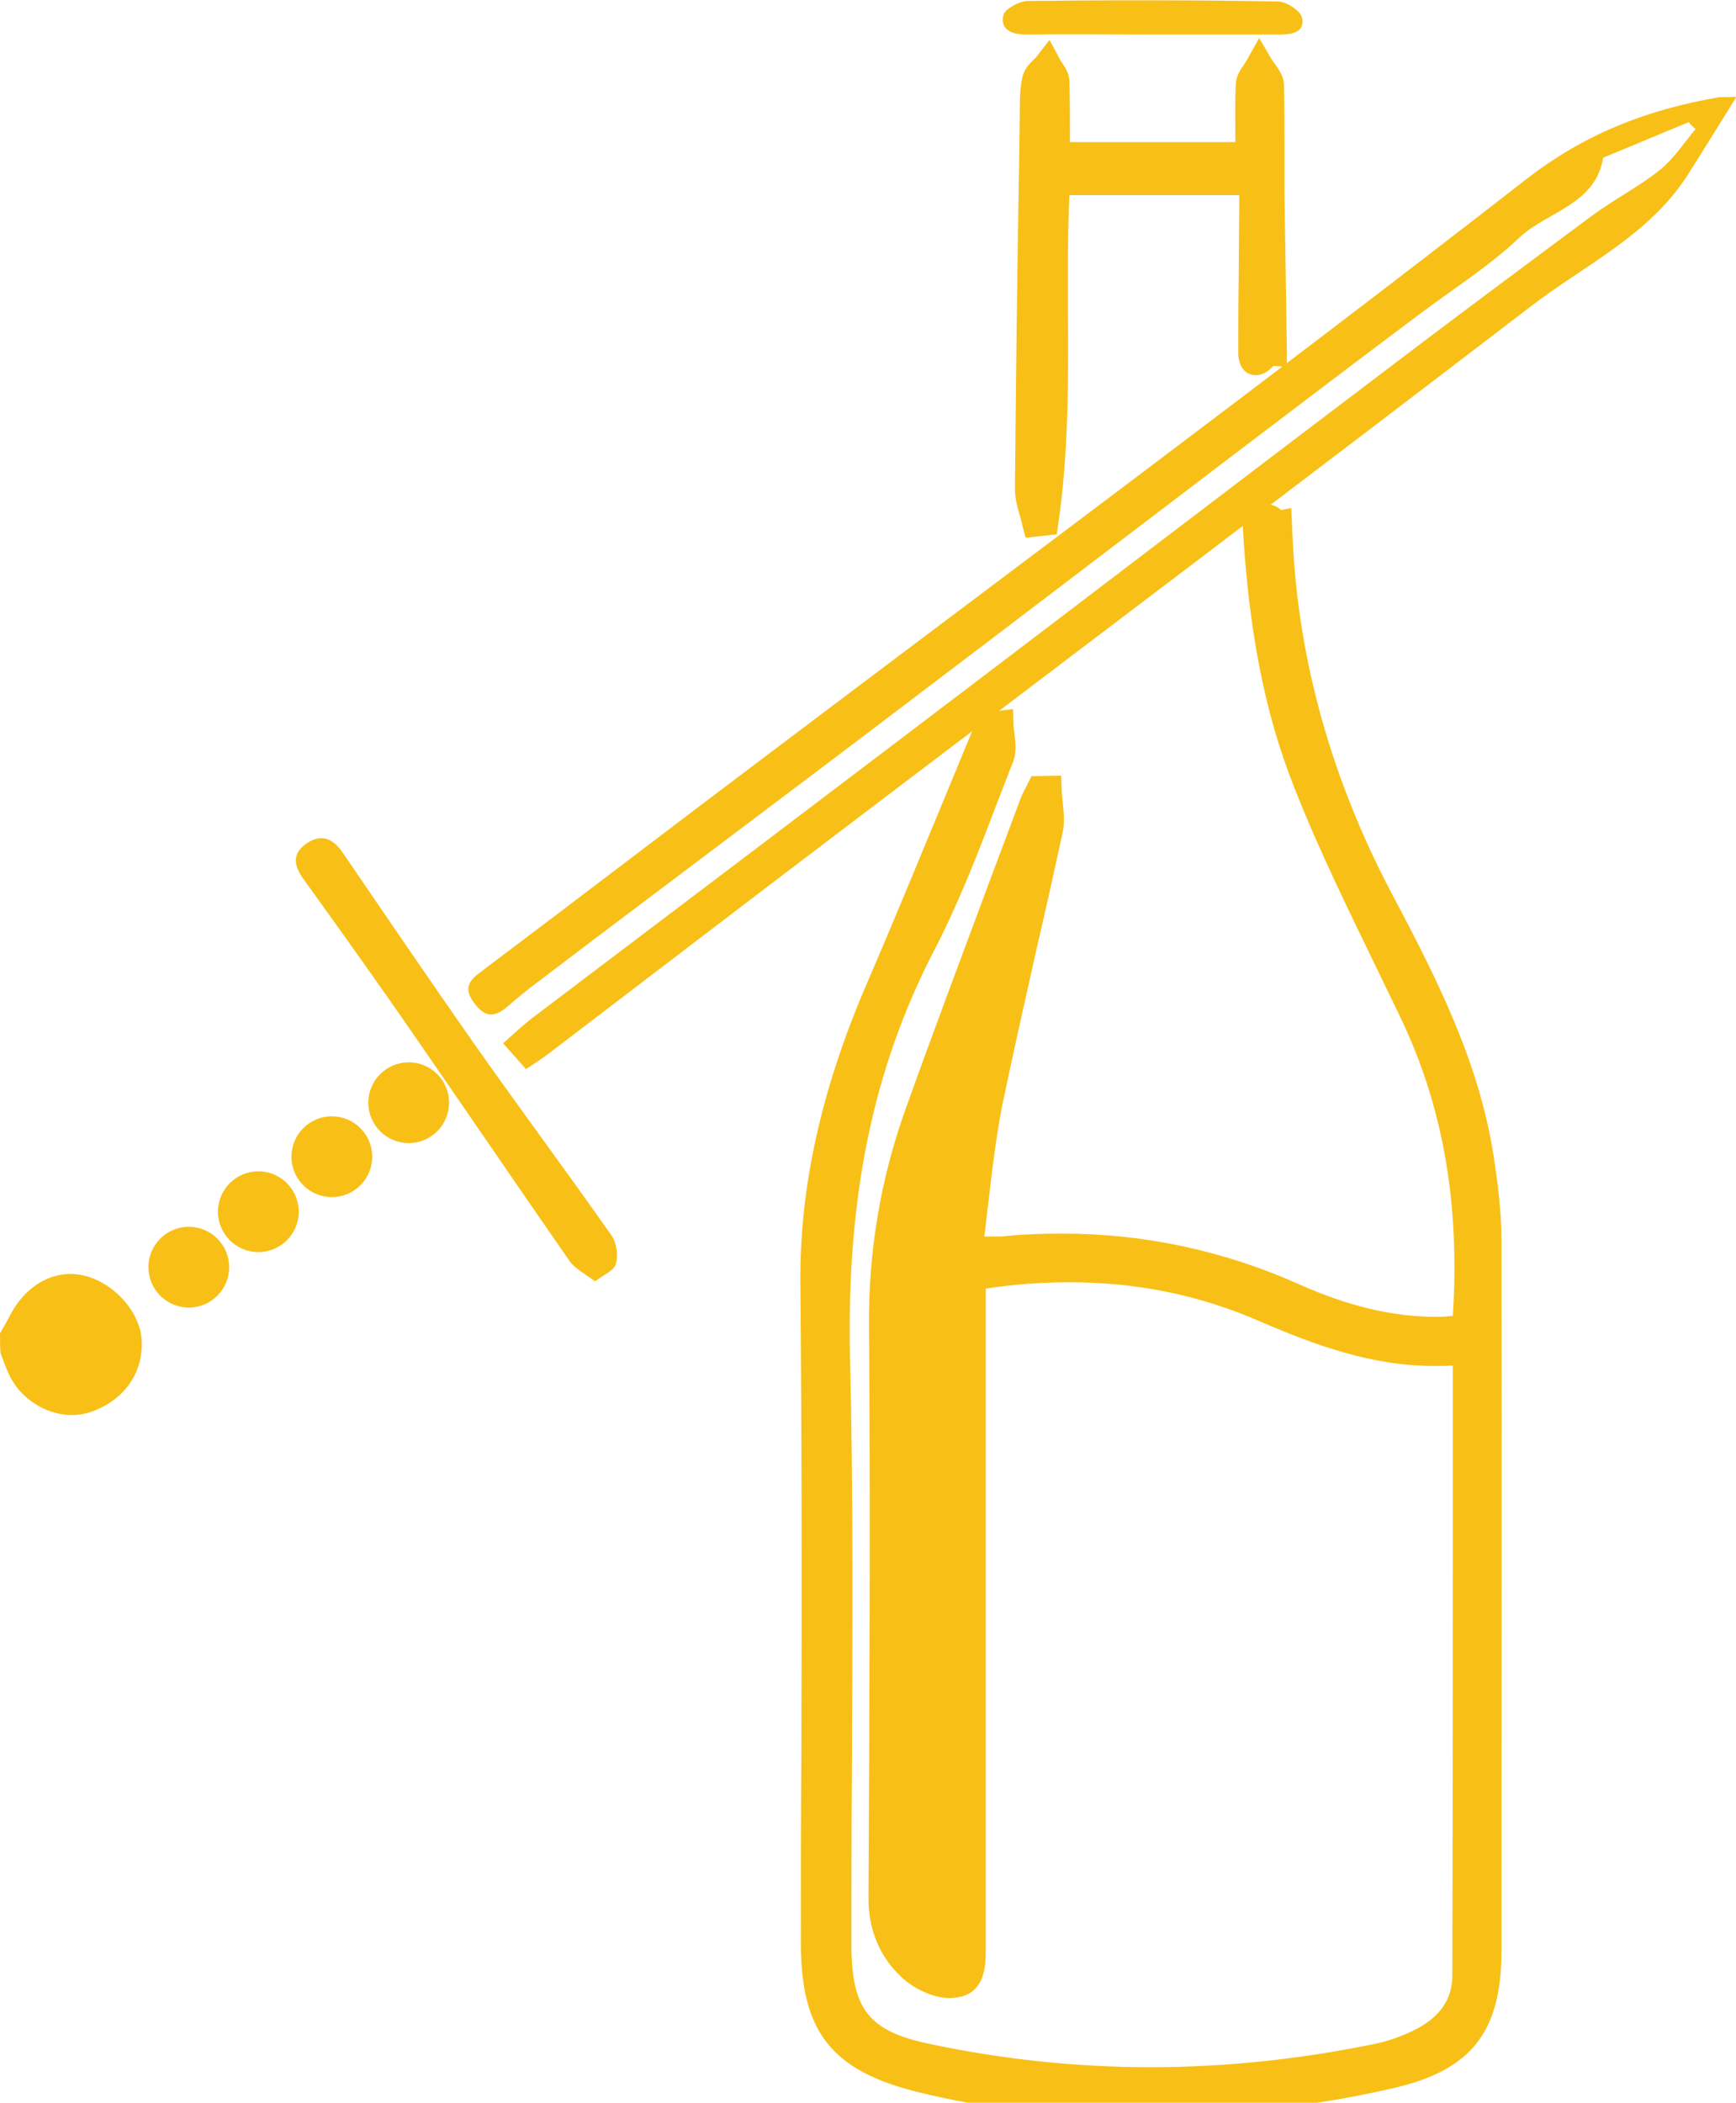
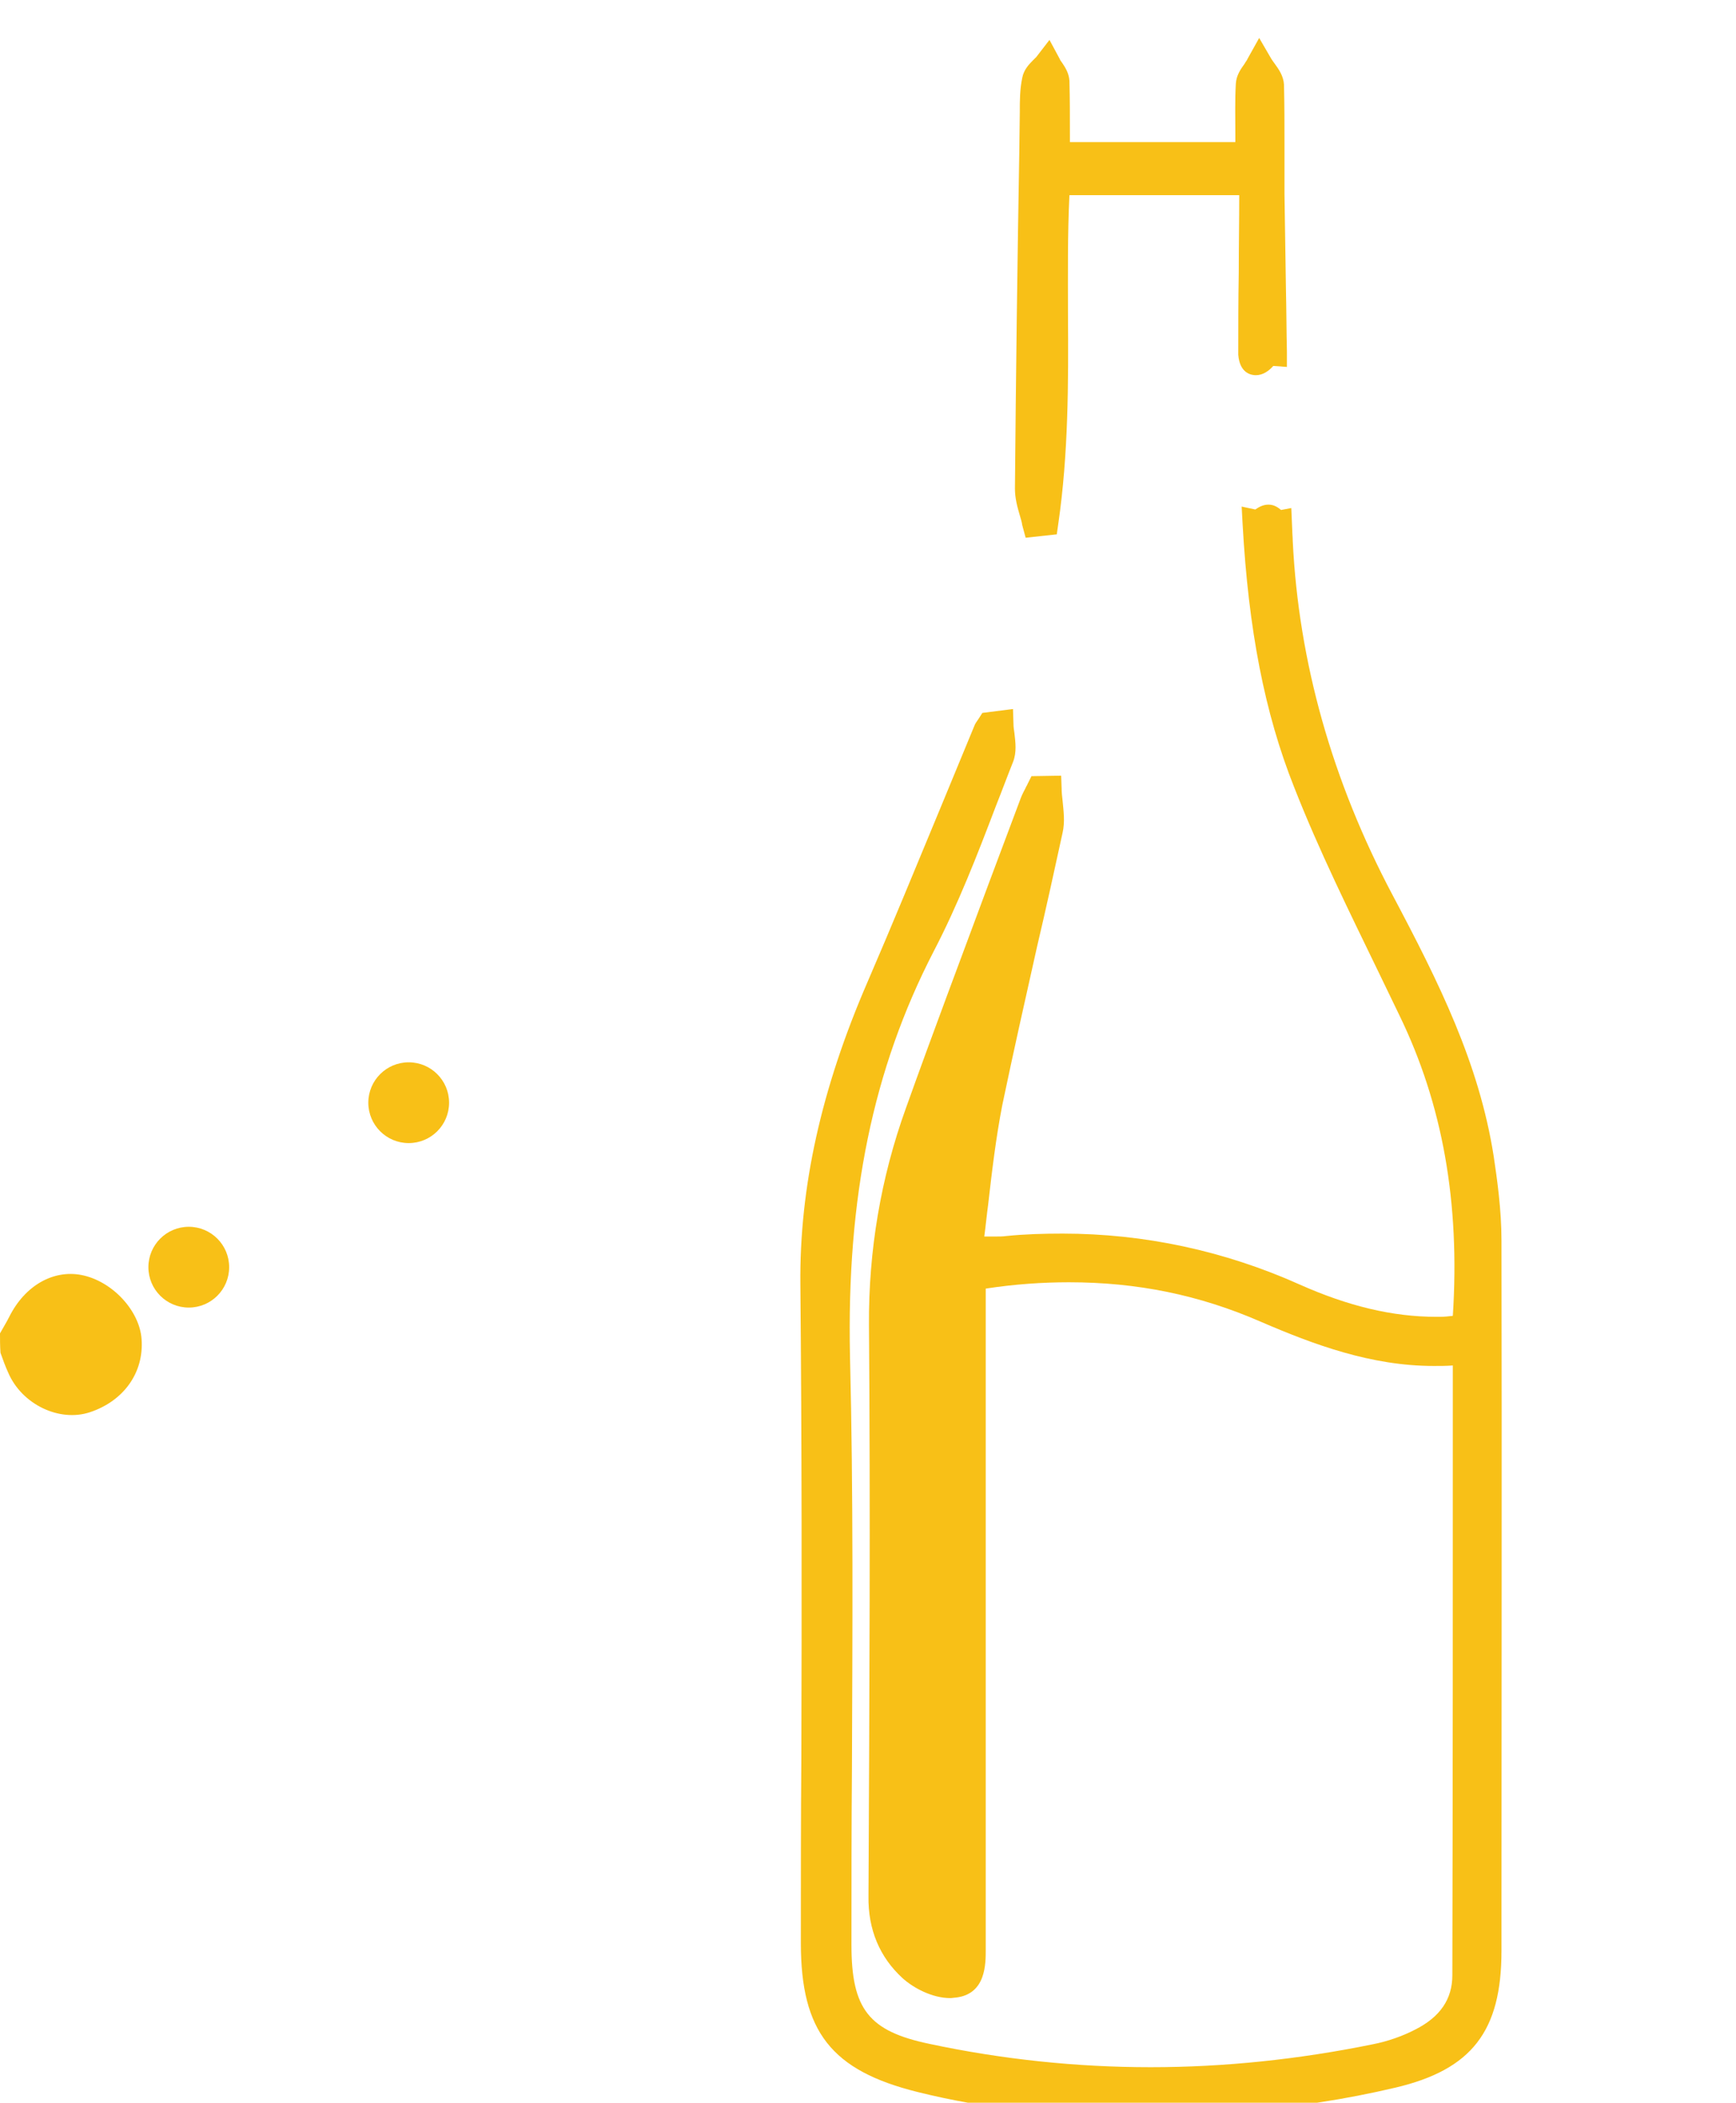
<svg xmlns="http://www.w3.org/2000/svg" version="1.1" id="Layer_1" x="0px" y="0px" viewBox="0 0 356.8 432.1" style="enable-background:new 0 0 356.8 432.1;" xml:space="preserve">
  <style type="text/css">
	.st0{fill:#F8C017;}
</style>
-   <path class="st0" d="M236.9,7.1c-8.6,0-17.3-0.1-25.9,0c-3,0-5.4-0.9-4.8-3.9c0.2-1.3,3.3-3,5.1-3c17.1-0.2,34.2-0.2,51.3,0.1  c1.7,0,4.6,1.8,5,3.3c0.7,3.1-2.2,3.5-4.6,3.5c-8.6,0-17.3,0-25.9,0C236.9,7,236.9,7,236.9,7.1z" />
  <g>
    <path class="st0" d="M0,274c0.6-1.1,1.3-2.2,1.9-3.4c3.2-6.4,9-9.7,14.8-8.6c6.3,1.2,12,7.3,12.4,13.2c0.5,6.9-3.7,12.7-10.6,15   c-6.3,2.1-14-1.6-16.8-8.1c-0.6-1.3-1.1-2.7-1.6-4.1C0,276.6,0,275.3,0,274z" />
-     <path class="st0" d="M347.1,25.1c-5.9,2.4-11.7,4.9-17.6,7.3c-1.6,9.7-11.4,11-17.2,16.4c-6.2,5.9-13.7,10.6-20.6,15.8   c-6.8,5.1-13.6,10.2-20.3,15.3c-28.5,21.6-56.9,43.3-85.4,64.9c-25.4,19.3-51,38.4-76.4,57.7c-1.7,1.3-3.4,2.7-5,4.1   c-2.4,2.1-4.5,3-7-0.3c-2.6-3.3-1.1-4.9,1.5-6.8c20.2-15.2,40.3-30.6,60.5-45.8c51.4-38.8,103.1-77.2,154-116.8   c12.2-9.5,25.1-14.4,39.6-16.9c0.6-0.1,1.3,0,3.7-0.1c-3.7,5.9-6.8,11-10,16c-7.9,12.4-21.1,18.5-32.2,27   c-45.7,35-91.6,69.7-137.5,104.5c-21.5,16.3-42.9,32.7-64.3,49c-1.4,1.1-3,2.1-4.8,3.3c-1.5-1.7-2.9-3.3-4.7-5.3   c1.9-1.7,3.7-3.4,5.6-4.9c32.9-24.9,65.8-49.8,98.7-74.8c25-19,50-38.1,75.1-57.1c14.7-11.2,29.5-22.2,44.3-33.2   c4.6-3.4,9.7-6,14.1-9.5c2.8-2.3,4.9-5.5,7.3-8.4C347.9,26.1,347.5,25.6,347.1,25.1z" />
-     <path class="st0" d="M122.3,263.3c-2-1.5-4-2.5-5.2-4.1c-12-17.3-23.9-34.8-35.9-52.1c-6.1-8.7-12.3-17.4-18.5-26   c-2-2.7-3.1-5.3,0.2-7.7c3.1-2.2,5.6-1.1,7.6,1.9c9,13.2,18,26.4,27.1,39.4c9.3,13.2,18.9,26.1,28.1,39.2c1,1.5,1.4,4,0.9,5.7   C126.4,261,124.2,261.9,122.3,263.3z" />
    <circle class="st0" cx="38.8" cy="260.4" r="8.3" />
-     <circle class="st0" cx="53.1" cy="249" r="8.3" />
-     <circle class="st0" cx="68.2" cy="237.7" r="8.3" />
    <circle class="st0" cx="84" cy="226.6" r="8.3" />
  </g>
  <path class="st0" d="M210.1,107.9c-0.1-0.7-0.3-1.3-0.5-2c-0.5-1.7-1-3.5-1-5.5c0.2-23.1,0.5-46.7,0.9-69.4l0.1-8c0-2.3,0-4.6,0.5-7  c0.3-1.6,1.3-2.7,2.2-3.6c0.2-0.2,0.5-0.5,0.7-0.7l2.7-3.5l2.1,3.9c0.1,0.3,0.3,0.5,0.5,0.8c0.6,0.9,1.4,2.1,1.5,3.7  c0.1,3.7,0.1,7.3,0.1,11.2c0,0.5,0,1,0,1.4h34c0-0.5,0-0.9,0-1.4c0-3.7-0.1-7.1,0.1-10.6c0.1-1.7,1-3,1.8-4.1c0.2-0.4,0.5-0.7,0.6-1  l2.4-4.3l2.5,4.3c0.2,0.3,0.4,0.6,0.7,1c0.8,1.1,1.8,2.5,1.9,4.3c0.1,4.2,0.1,8.4,0.1,12.5c0,3.3,0,6.7,0,10  c0.1,6.5,0.2,13,0.3,19.5c0.1,4.3,0.1,8.6,0.2,12.9l0,3.1l-2.8-0.2c-0.9,1-2.1,1.9-3.6,1.9c-0.8,0-3.3-0.3-3.6-4.2l0-0.1v-0.1  c0-5.6,0-11.1,0.1-16.7c0-5.3,0.1-10.6,0.1-15.9h-34.9c-0.4,8.1-0.3,16.4-0.3,24.4c0.1,14.2,0.1,28.8-2,43.2l-0.3,2.1l-6.4,0.7  L210.1,107.9z" />
  <path class="st0" d="M233.7,435c-16.6,0-31.4-1.7-45.1-5.1c-17.7-4.4-24-12.4-24-30.6c0-12.7,0-25.5,0.1-38.2  c0.1-31.9,0.1-64.8-0.2-97.2c-0.2-19.9,4.3-40.2,13.8-62.1c5.1-11.8,10.1-24,15-35.8c2.3-5.6,4.6-11.1,6.9-16.7  c0.2-0.6,0.6-1.1,0.8-1.4c0.1-0.1,0.1-0.2,0.2-0.3l0.7-1.1l6.3-0.8l0.1,3.1c0,0.6,0.1,1.2,0.2,1.9c0.2,1.8,0.5,3.9-0.3,5.9  c-1.2,3-2.3,6-3.5,9c-3.8,10-7.8,20.3-12.8,29.9c-12.5,24.2-17.9,50.6-17.2,83.2c0.7,28.2,0.5,56.9,0.4,84.7  c-0.1,11.9-0.1,24.2-0.1,36.3c0,13.2,3.6,17.7,16,20.3c15,3.2,30.3,4.8,45.5,4.8c15.1,0,30.4-1.6,45.6-4.7c3.1-0.6,6.2-1.7,8.7-3  c5.2-2.6,7.7-6.3,7.7-11.2c0.1-39.3,0.1-79.4,0.1-118.1l0-7.2c0,0,0,0,0,0c-1.3,0.1-2.6,0.1-3.9,0.1c-12.9,0-24.7-4.4-35.6-9.1  c-12.6-5.5-25.4-8.1-39.4-8.1c-5.5,0-11.2,0.4-17.1,1.3l0,32.4c0,34.1,0,68.3,0,102.4c0,0.3,0,0.6,0,0.9c0,3,0.1,9.3-6.2,10  c-0.3,0-0.7,0.1-1.1,0.1c-3.7,0-7.6-2.1-9.8-4.1c-4.7-4.3-7.1-10-7-16.8c0.2-41.6,0.4-79.1,0.1-117.4c-0.1-15.2,2.4-30.2,7.6-44.6  c5.5-15.4,11.4-31,17-46.1c2.2-5.9,4.4-11.7,6.6-17.6c0.3-0.8,0.7-1.5,1-2.1c0.1-0.3,0.3-0.5,0.4-0.8l0.8-1.6l6.1-0.1l0.1,2.7  c0,0.8,0.1,1.6,0.2,2.5c0.2,2.1,0.5,4.3,0,6.5c-1.7,7.8-3.4,15.6-5.2,23.2c-2.4,10.7-4.9,21.8-7.2,32.8c-1.3,6.7-2.1,13.4-2.9,20.4  c-0.3,2.2-0.5,4.4-0.8,6.6c0,0,0,0,0,0c0.8,0,1.5,0,2.2,0c0.9,0,1.6,0,2.3-0.1c3.9-0.4,7.8-0.5,11.6-0.5c16.7,0,33.2,3.5,48.8,10.5  c9.9,4.4,19,6.6,28,6.6c0.3,0,0.5,0,0.8,0c0.9,0,1.7-0.1,2.6-0.2c1.5-23.3-2.1-43.5-11-61.8c-1.4-2.9-2.8-5.8-4.2-8.7  c-6-12.4-12.3-25.1-17.4-38.1c-6.1-15.3-9.4-32.5-10.6-54l-0.2-3.7l2.8,0.6c0.6-0.4,1.5-1,2.7-1c1.2,0,2,0.6,2.6,1.1l2.1-0.4  l0.2,4.6c0,0.7,0.1,1.4,0.1,2.2c1.2,24.8,8.1,49.3,20.5,72.7c9.6,18.1,17.8,34.6,20.8,53.7c0.7,4.7,1.6,11,1.6,17.3  c0.1,46.9,0,94.6,0,140.7l0,5.3c0,16.5-6.1,24.4-21.8,28.1c-10.2,2.4-20.6,4-31,4.8C247.6,434.7,240.5,435,233.7,435  C233.7,435,233.7,435,233.7,435z" />
</svg>